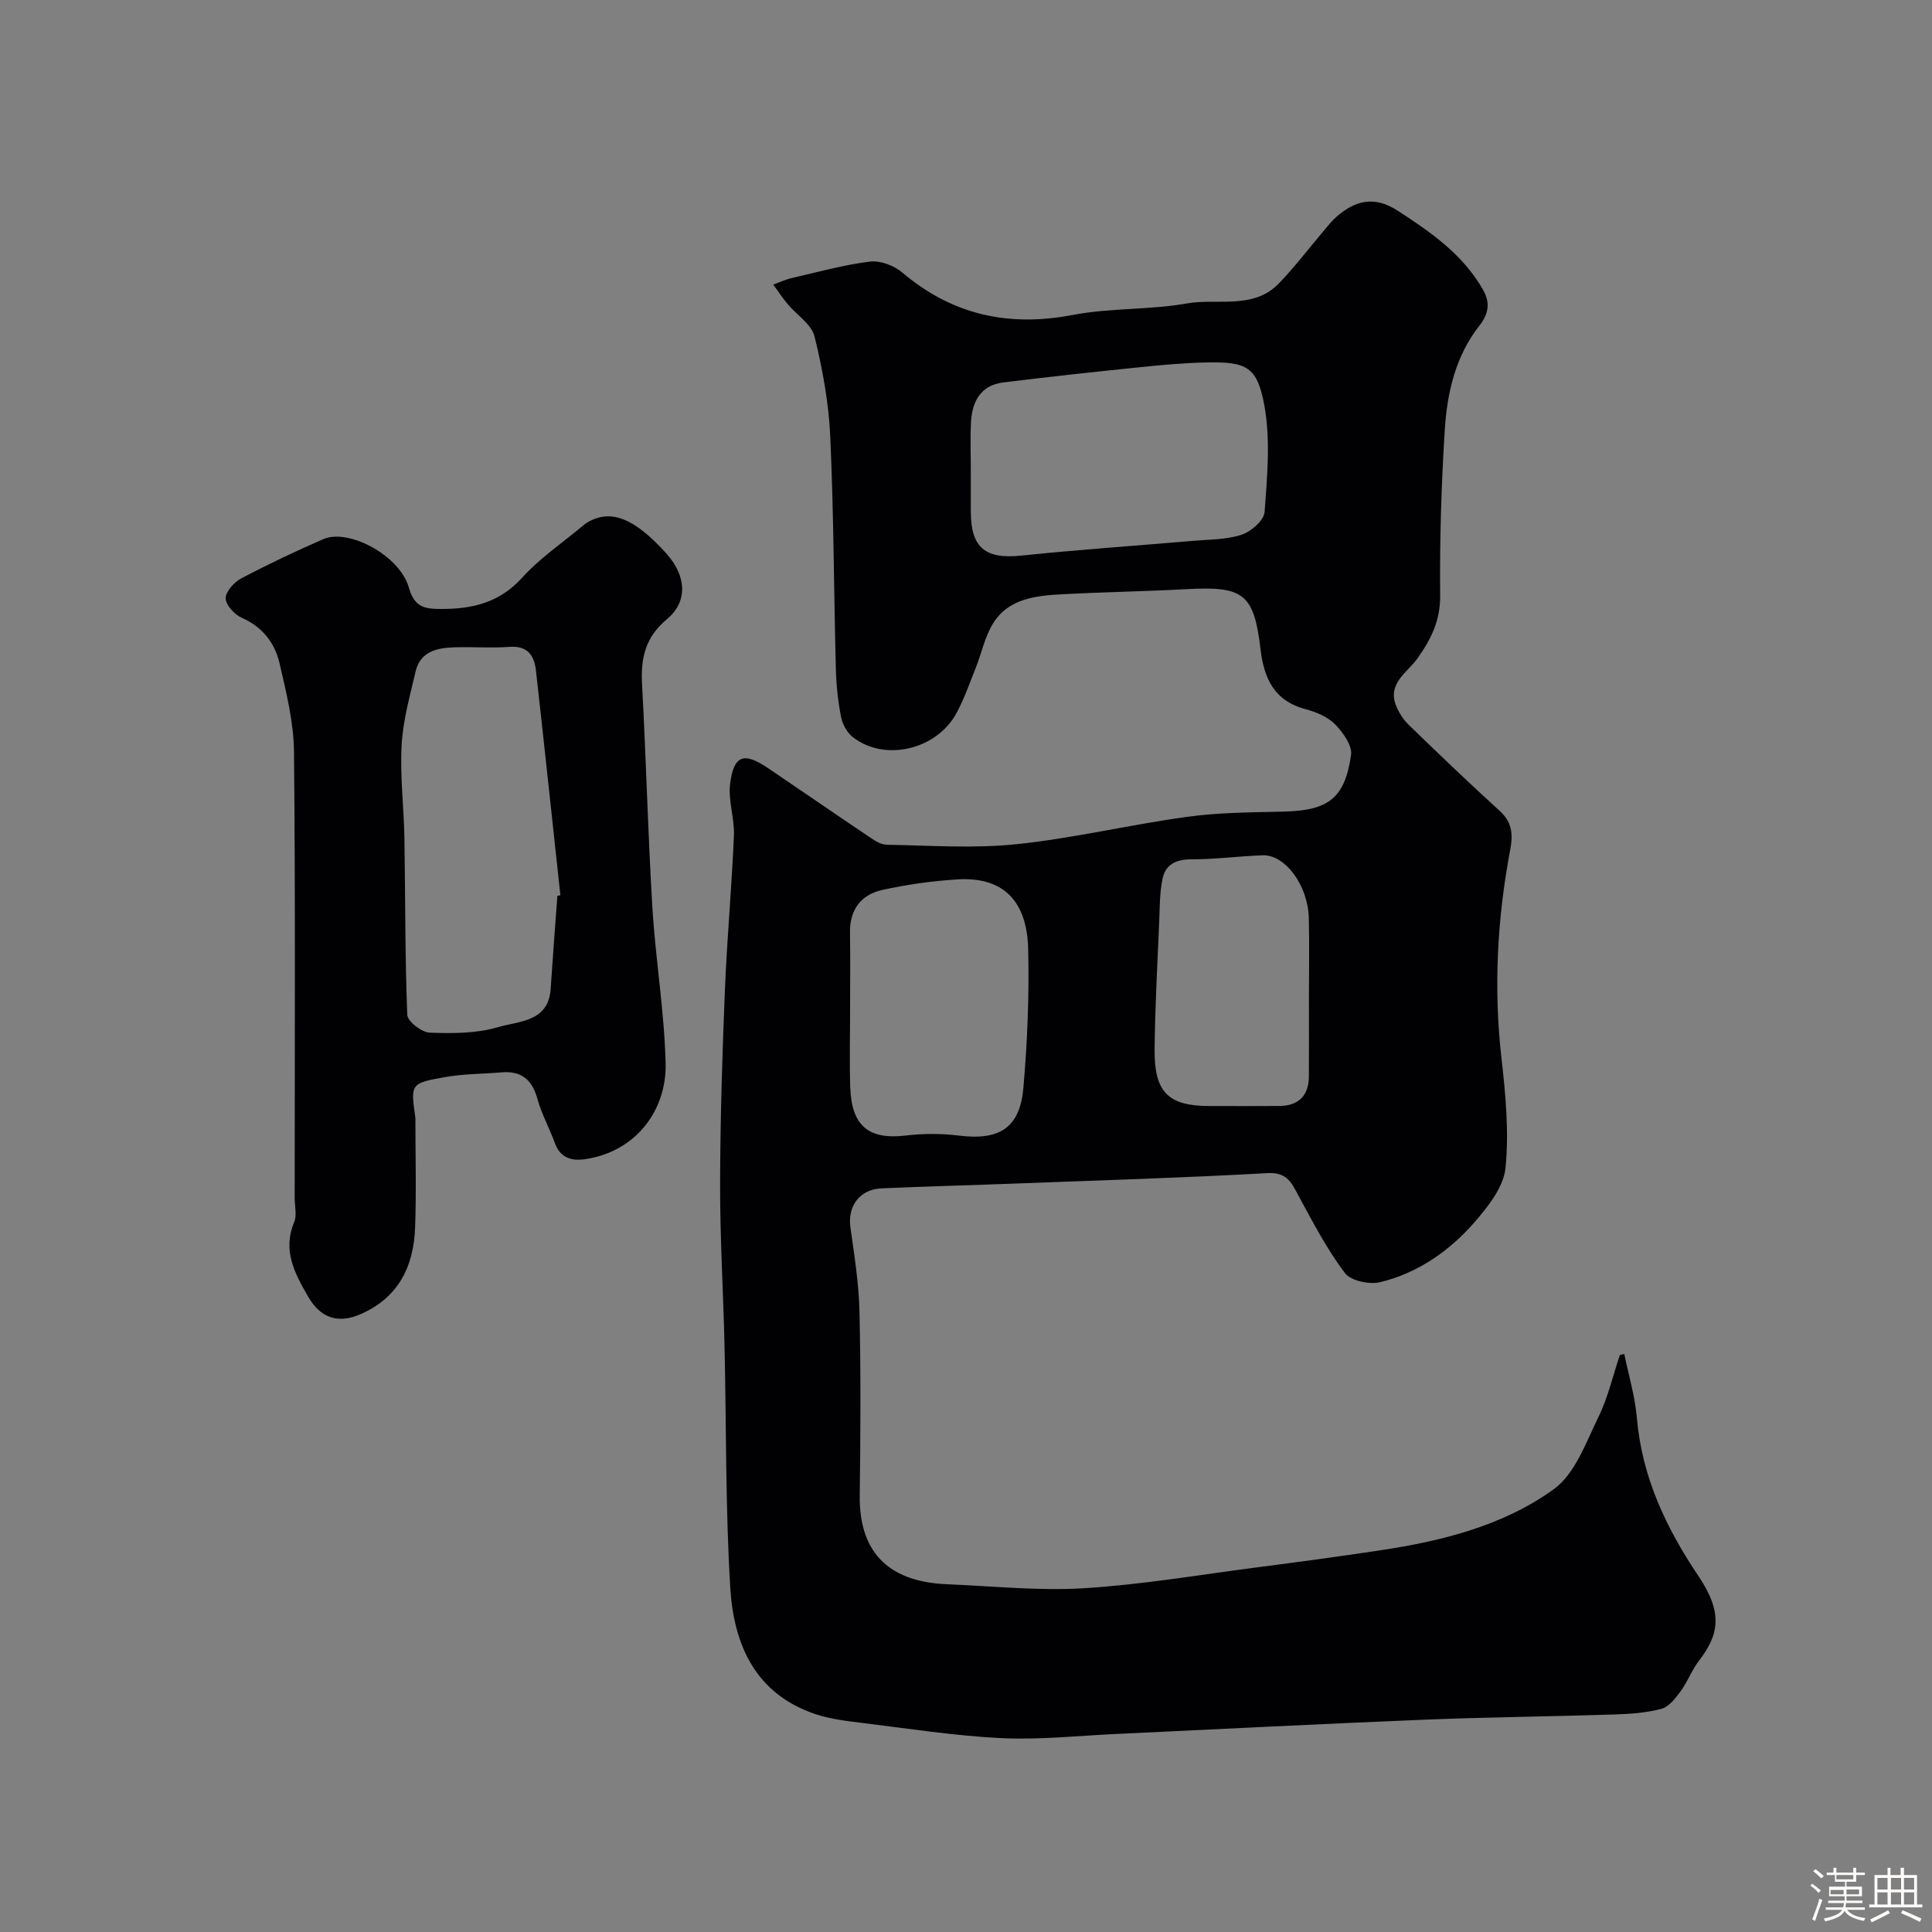
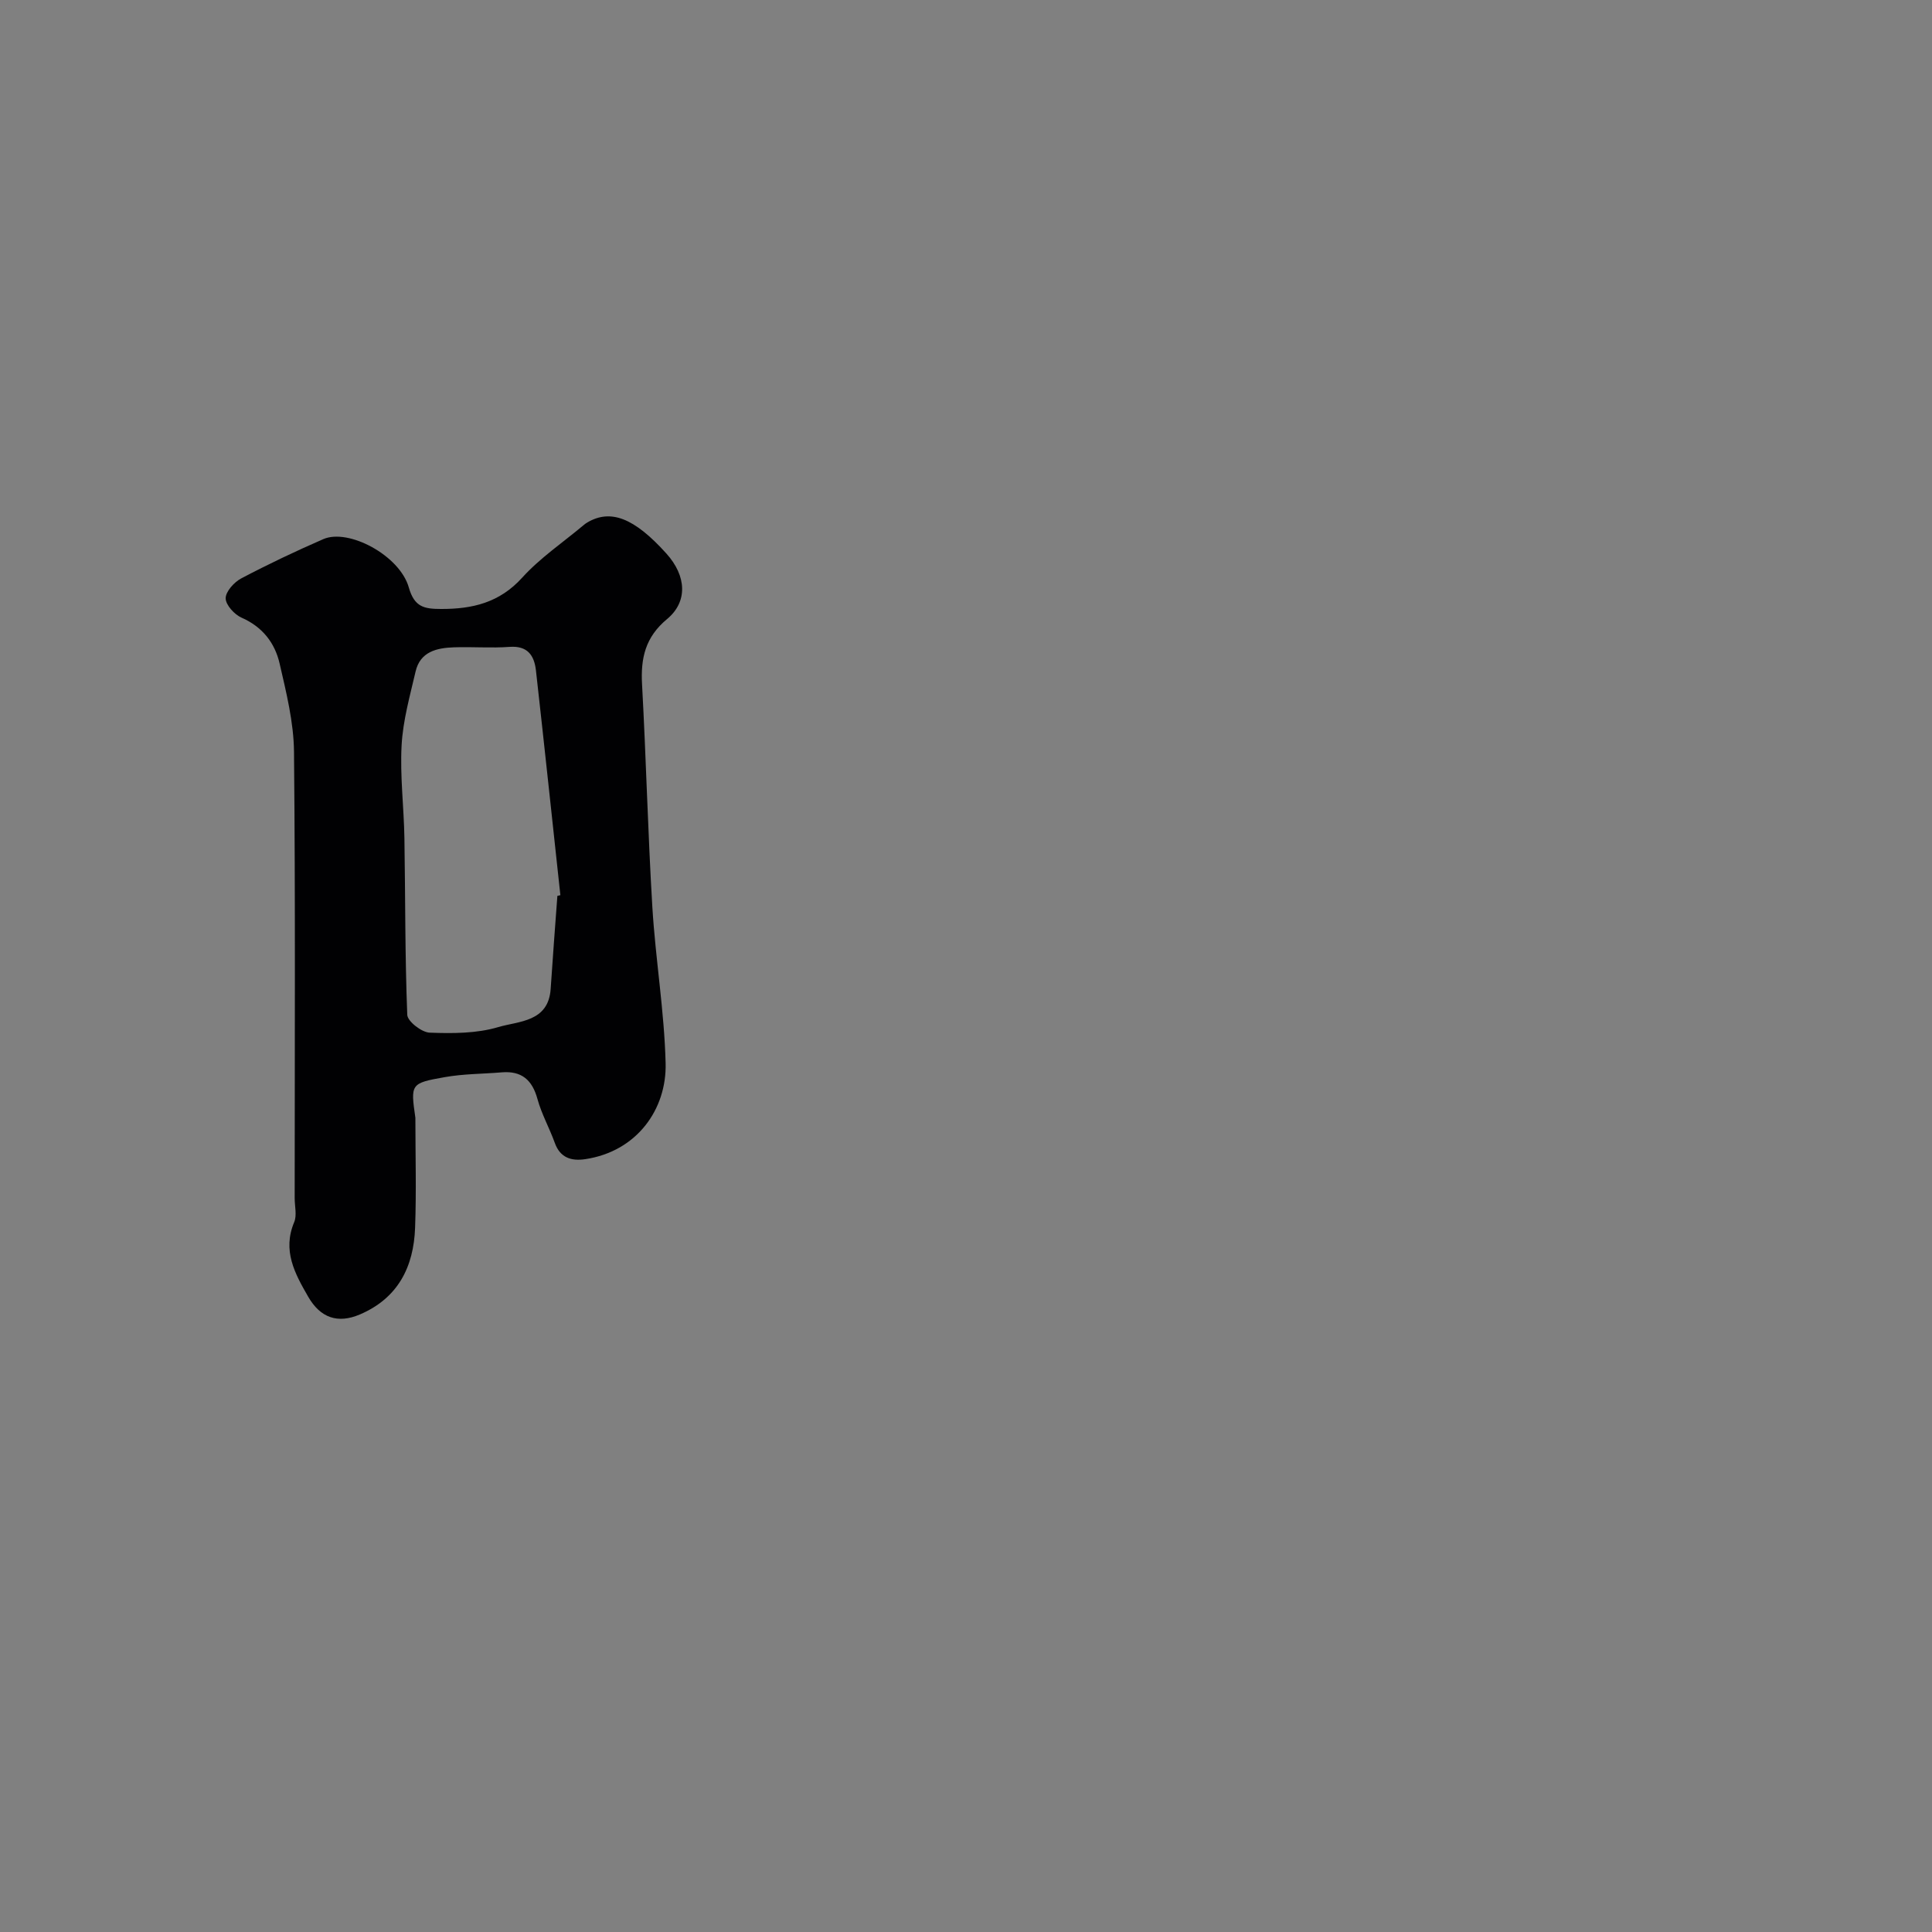
<svg xmlns="http://www.w3.org/2000/svg" enable-background="new 0 0 400 400" viewBox="0 0 400 400">
  <rect x="0" y="0" width="400" height="400" fill="#808080" stroke="none" />
-   <path d="m374.8 390.4.4-.4c.7.5 1.3 1 1.8 1.4l-.5.5c-.5-.6-1.1-1.1-1.7-1.5zm1 7.3-.6-.3c.5-1.4 1.1-2.8 1.5-4.3.2.1.4.2.6.3-.5 1.3-1 2.8-1.5 4.3zm-.4-10.3.5-.4c.4.3 1 .8 1.7 1.4l-.5.5c-.5-.5-1.1-1-1.7-1.5zm2.5.3h1.7v-1h.6v1h3.5v-1h.6v1h1.8v.5h-1.8v1.4h-2v1h3.2v2h-3.2v.9h3.3v.5h-3.4c0 .3-.1.6-.1.9h4v.5h-3.7c.7.9 1.9 1.5 3.8 1.7-.1.2-.2.4-.3.6-2.1-.4-3.5-1.1-4-2.1-.4 1-1.8 1.7-4 2.2-.1-.2-.2-.4-.3-.6 2.1-.4 3.4-1 3.8-1.8h-3.4v-.5h3.6c.1-.3.1-.6.2-.9h-3.3v-.5h3.4c0-.3 0-.6 0-.9h-3.2v-2h3.3v-1h-2.1v-1.4h-1.7v-.5zm1.1 3.5v1h2.7c0-.3 0-.4 0-.4 0-.1 0-.2 0-.2 0-.1 0-.2 0-.3h-2.7zm1.2-3v.9h3.5v-.9zm4.7 3h-2.6v.6.4h2.6z" fill="#fcfbfa" />
-   <path d="m393.6 386.7h.6v1.5h2.7v6.1h1.1v.6h-11v-.6h1.1v-6.1h2.7v-1.5h.6v1.5h2.1v-1.5zm-2.7 8.8.4.6c-1.2.6-2.5 1.3-3.8 1.9-.1-.2-.2-.4-.3-.6 1.2-.6 2.5-1.2 3.7-1.9zm-2.2-6.7v2.4h2.1v-2.4zm0 3v2.5h2.1v-2.5zm2.8-3v2.4h2.1v-2.4zm0 3v2.5h2.1v-2.5zm6 6.1c-1.4-.7-2.7-1.3-3.9-1.8l.3-.6c1.5.6 2.7 1.2 3.9 1.7zm-1.2-9.1h-2.1v2.4h2.1zm-2.1 3v2.5h2.1v-2.5z" fill="#fcfbfa" />
  <g fill="#010103">
-     <path d="m336.29 280.32c.89 4.39 2.22 8.75 2.6 13.19 1.05 12.24 5.99 22.74 12.76 32.8 5.18 7.69 4.19 12.21.1 17.53-1.47 1.92-2.33 4.31-3.76 6.27-1.06 1.45-2.42 3.24-3.97 3.67-3.13.85-6.47 1.08-9.74 1.18-13.1.43-26.2.55-39.29 1.08-21.31.86-42.6 1.97-63.9 2.96-7.93.37-15.89 1.24-23.79.86-9.63-.47-19.22-1.98-28.82-3.15-3.22-.39-6.51-.78-9.56-1.79-12.58-4.17-17.03-14.48-17.73-26.27-1.01-16.72-.8-33.52-1.19-50.28-.26-11.13-.94-22.25-.91-33.38.03-13.3.45-26.61.99-39.9.43-10.71 1.42-21.39 1.87-32.1.15-3.58-1.24-7.29-.78-10.79.77-5.88 2.86-6.53 7.81-3.19 6.9 4.66 13.74 9.39 20.65 14.03 1.2.8 2.59 1.83 3.9 1.85 8.99.16 18.07.82 26.97-.11 11.82-1.24 23.46-4.04 35.25-5.66 6.52-.9 13.17-.93 19.77-1.08 9.45-.2 12.89-2.63 14.2-11.73.28-1.95-1.66-4.67-3.29-6.33-1.52-1.55-3.88-2.55-6.05-3.13-6.55-1.72-8.68-6.32-9.41-12.5-1.36-11.48-3.56-13.02-15.33-12.37-8.59.47-17.2.59-25.79 1.06-5.45.3-11.09.87-14.29 6.1-1.67 2.72-2.32 6.05-3.52 9.07-1.26 3.17-2.39 6.42-4 9.41-4.12 7.65-14.94 10.15-21.5 4.97-1.18-.93-2.11-2.62-2.4-4.11-.63-3.21-.99-6.51-1.08-9.78-.42-16.1-.44-32.21-1.16-48.29-.32-6.97-1.59-13.98-3.26-20.76-.62-2.52-3.67-4.41-5.54-6.66-1.08-1.29-2.01-2.71-3.01-4.07 1.29-.46 2.55-1.06 3.87-1.36 5.37-1.24 10.72-2.73 16.16-3.4 2.13-.26 4.97.81 6.67 2.25 10.4 8.82 22.03 11.34 35.36 8.79 7.71-1.48 15.79-1 23.54-2.37 6.41-1.14 13.8 1.37 19.14-4.2 3.29-3.43 6.18-7.25 9.26-10.87.86-1.01 1.68-2.08 2.67-2.93 3.9-3.35 7.79-4.34 12.63-1.2 6.83 4.42 13.39 8.99 17.56 16.19 1.5 2.58 1.49 4.87-.67 7.62-4.89 6.21-6.67 13.83-7.15 21.51-.72 11.41-1.07 22.86-.96 34.29.05 5.19-1.83 9-4.67 13.04-2.02 2.88-6.32 5.16-4.46 9.82.58 1.46 1.51 2.9 2.64 3.99 6.19 6 12.41 11.97 18.78 17.76 2.56 2.32 2.83 4.78 2.23 7.98-2.7 14.3-3.49 28.68-1.83 43.22.86 7.54 1.58 15.26.84 22.75-.39 3.94-3.58 7.98-6.38 11.21-5.21 5.98-11.73 10.53-19.52 12.44-2.24.55-6.11-.25-7.34-1.87-3.67-4.84-6.52-10.33-9.45-15.7-1.5-2.75-2.34-5.24-6.59-5-17.02.96-34.06 1.47-51.09 2.12-9.62.37-19.24.61-28.86 1.04-4.51.2-7.02 3.73-6.4 8.07.82 5.83 1.75 11.69 1.88 17.55.28 12.66.21 25.33.05 37.99-.15 12.63 6.93 17.9 18.06 18.35 9.43.38 18.91 1.4 28.29.83 11.9-.73 23.73-2.74 35.57-4.28 8.59-1.11 17.19-2.27 25.76-3.56 12.81-1.92 25.48-5.07 36.01-12.66 4.4-3.17 6.64-9.63 9.23-14.91 1.99-4.04 3-8.56 4.45-12.87.29-.08.6-.15.92-.23zm-135.29-182.38v7.99c.01 7.52 3.01 9.87 10.46 9.1 11.77-1.22 23.57-2.03 35.36-3.04 3.43-.3 7.01-.23 10.21-1.27 1.98-.64 4.67-2.98 4.79-4.72.54-7.29 1.24-14.83-.03-21.94-1.47-8.2-3.72-9.17-11.94-9.02-4.6.09-9.21.51-13.79.98-9.45.97-18.9 1.99-28.33 3.16-4.71.58-6.48 3.98-6.7 8.27-.17 3.49-.03 7-.03 10.49zm-25 111.14c0 5.33-.14 10.66.03 15.98.26 8.09 3.84 10.95 11.51 10.04 3.61-.43 7.36-.44 10.97.01 8.42 1.05 12.66-1.56 13.38-9.96.82-9.54 1.22-19.16.98-28.73-.26-10.15-5.41-14.93-14.65-14.35-5.2.32-10.42 1.06-15.5 2.17-4.43.97-6.82 4.07-6.74 8.85.09 5.33.02 10.66.02 15.99zm95-2.64c0-5.48.12-10.97-.03-16.45-.18-6.7-4.9-13.07-9.54-12.91-4.91.17-9.81.84-14.72.83-3.11 0-5.34.99-5.99 3.9-.63 2.84-.59 5.85-.71 8.79-.37 8.91-.88 17.81-.96 26.72-.08 8.86 2.87 11.67 11.38 11.67 4.82 0 9.64.03 14.46-.01 3.98-.04 6.06-2.12 6.1-6.1.04-5.47.01-10.95.01-16.44z" />
    <path d="m86 231.43c0 7.59.22 15.19-.06 22.77-.29 8.08-3.52 14.56-11.42 17.94-4.62 1.97-8.2.7-10.72-3.68-2.78-4.82-5.36-9.55-2.89-15.43.59-1.42.1-3.29.1-4.96 0-30.81.16-61.62-.14-92.43-.06-6.11-1.6-12.26-2.98-18.27-.98-4.26-3.54-7.58-7.86-9.48-1.49-.65-3.29-2.63-3.31-4.01-.01-1.39 1.74-3.34 3.21-4.12 5.56-2.93 11.25-5.63 17.01-8.14 5.21-2.27 15.82 3.37 17.7 10.01 1.16 4.1 3.23 4.44 6.67 4.45 6.51.02 12.11-1.3 16.8-6.48 3.72-4.1 8.44-7.29 12.71-10.87.25-.21.51-.41.79-.57 4.77-2.79 9.64-1.03 16.37 6.46 4.19 4.66 4.42 9.98.14 13.54-4.52 3.75-5.49 8.09-5.19 13.53.84 15.35 1.21 30.73 2.13 46.07.65 10.81 2.48 21.57 2.75 32.38.24 9.5-5.93 18.25-16.63 19.85-2.86.43-5.2-.25-6.32-3.38-1.1-3.06-2.73-5.95-3.58-9.06-1.09-3.98-3.3-5.88-7.43-5.53-3.92.33-7.9.3-11.76.99-7.12 1.25-7.09 1.42-6.09 8.42zm29.4-45.95c.21-.05.41-.09.62-.14-1.68-15.51-3.32-31.03-5.06-46.54-.35-3.1-1.73-5.15-5.47-4.87-3.81.28-7.66-.04-11.49.09-3.57.12-7.01.89-7.96 5.02-1.17 5.04-2.61 10.12-2.89 15.24-.35 6.38.47 12.82.58 19.24.2 12.2.11 24.41.59 36.59.05 1.35 2.98 3.63 4.64 3.69 4.74.18 9.73.18 14.2-1.15 4.23-1.26 10.39-1.01 10.85-7.92.42-6.42.92-12.83 1.39-19.25z" />
  </g>
</svg>